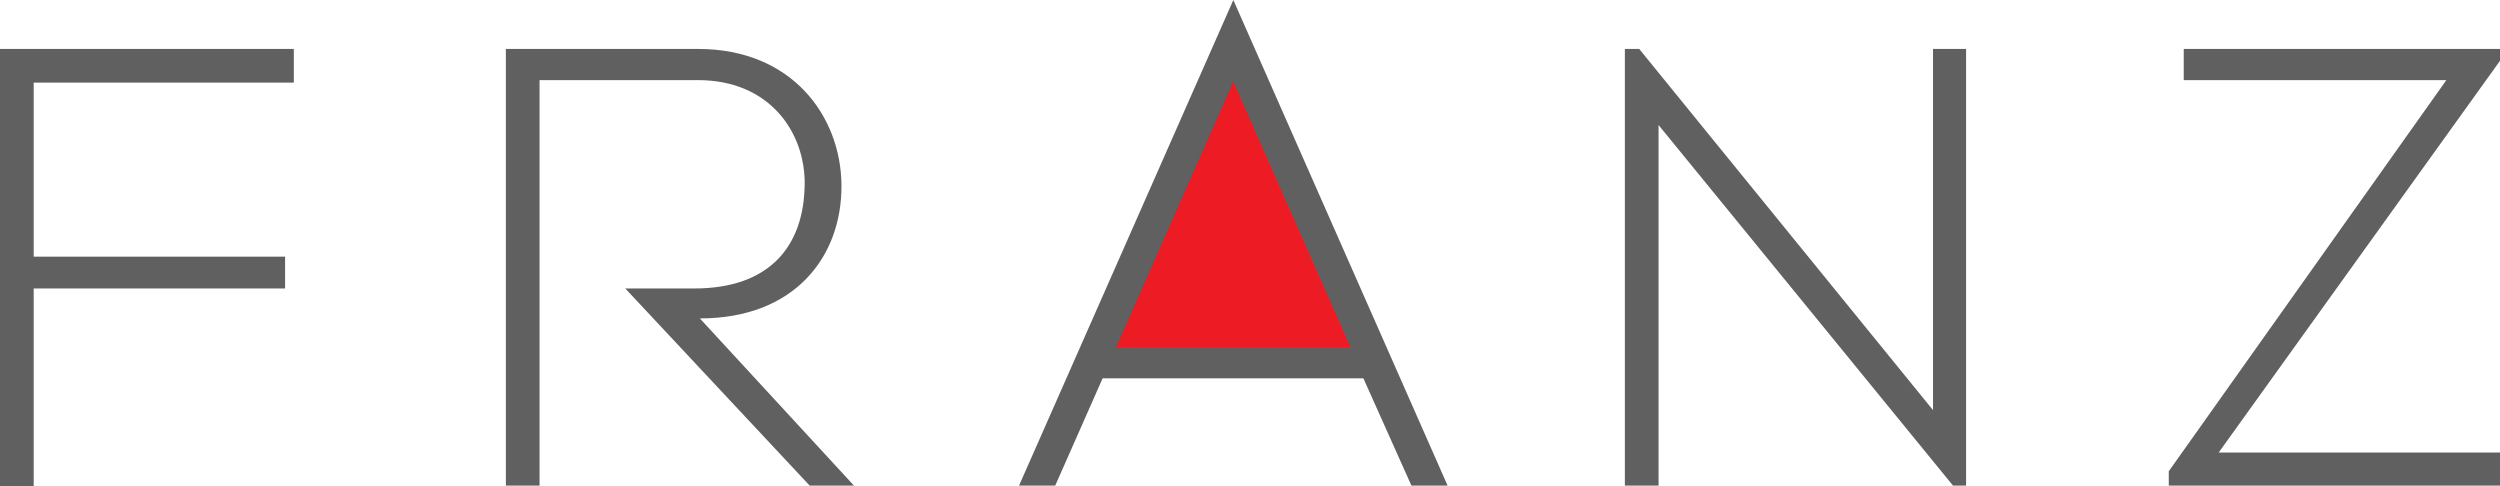
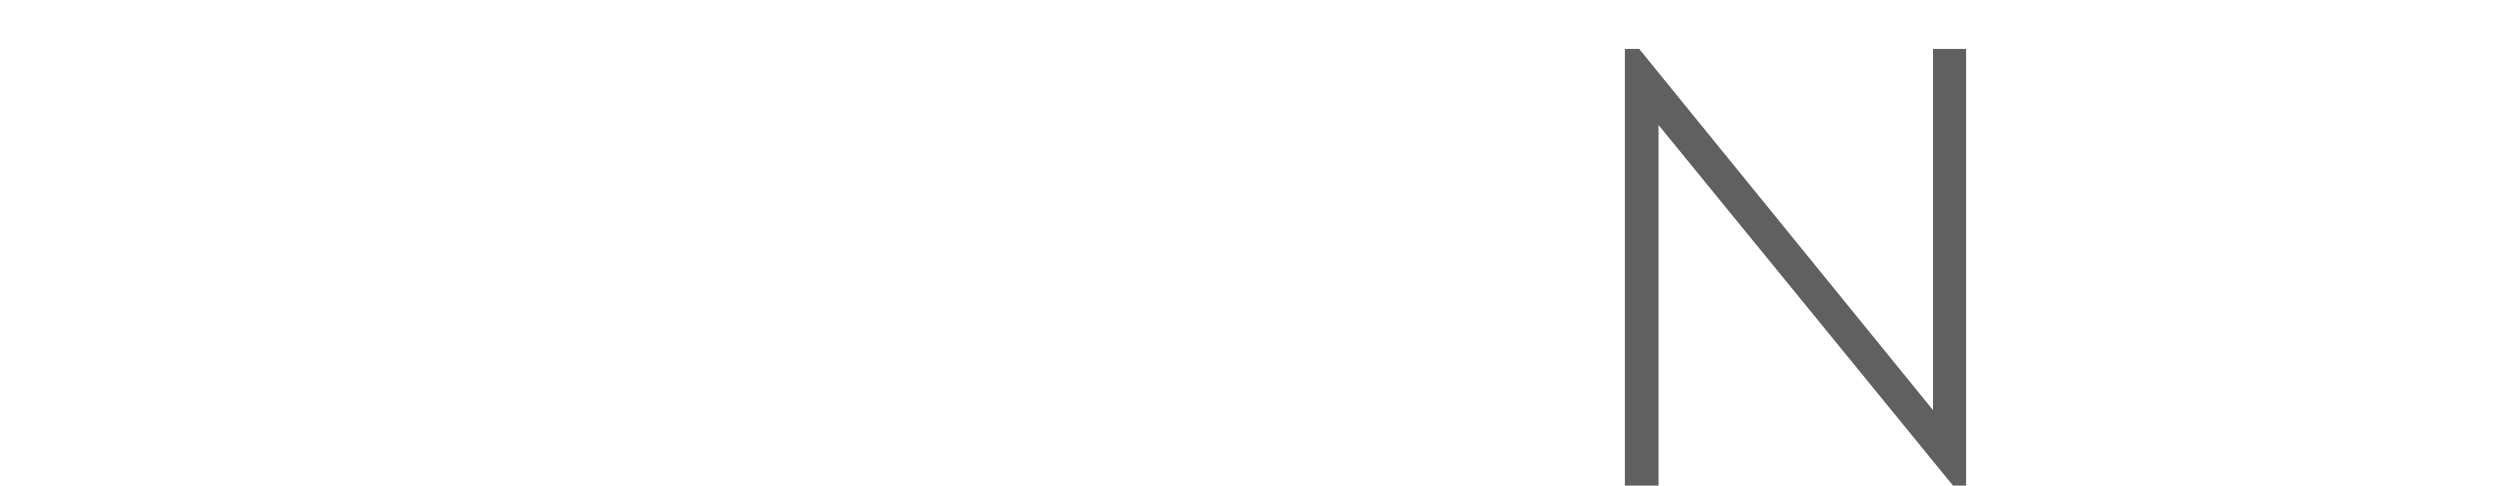
<svg xmlns="http://www.w3.org/2000/svg" version="1.1" x="0px" y="0px" width="306.796px" height="59.669px" viewBox="0 0 306.796 59.669" style="enable-background:new 0 0 306.796 59.669;" xml:space="preserve">
  <style type="text/css">
	.st0{fill:#ED1C24;}
	.st1{fill:#616061;}
</style>
  <defs>
</defs>
  <g>
-     <polygon class="st0" points="133.647,43.986 168.981,43.986 151.352,5.004  " />
    <g>
-       <path class="st1" d="M4.134,31.497h30.851v3.904H4.134v24.268H0V6.005h36.057v4.134H4.134V31.497z" />
-       <path class="st1" d="M151.352,0l26.295,59.592h-4.439l-5.896-13.167h-31.999l-5.817,13.167h-4.44L151.352,0z M165.706,42.598    L151.314,9.986l-14.393,32.612H165.706z" />
      <path class="st1" d="M201.16,6.005l36.057,44.324V6.005h4.058v53.587h-1.607l-36.134-44.248v44.248h-4.134V6.005H201.16z" />
-       <path class="st1" d="M267.984,6.005h38.813v1.455l-34.525,48.076h34.525v4.057h-40.649v-1.761l34.066-47.999h-32.229V6.005z" />
    </g>
-     <path class="st1" d="M85.886,39.076c11.713,0,17.454-7.656,17.378-16.383c-0.076-8.344-5.971-16.688-17.607-16.688   c-7.885,0-15.693,0-23.578,0v53.587h4.134V9.832h19.444c8.881,0,13.167,6.507,13.091,12.785c-0.076,7.502-4.21,12.784-13.55,12.784   h-8.466L99.36,59.592h5.436L85.886,39.076z" />
  </g>
</svg>